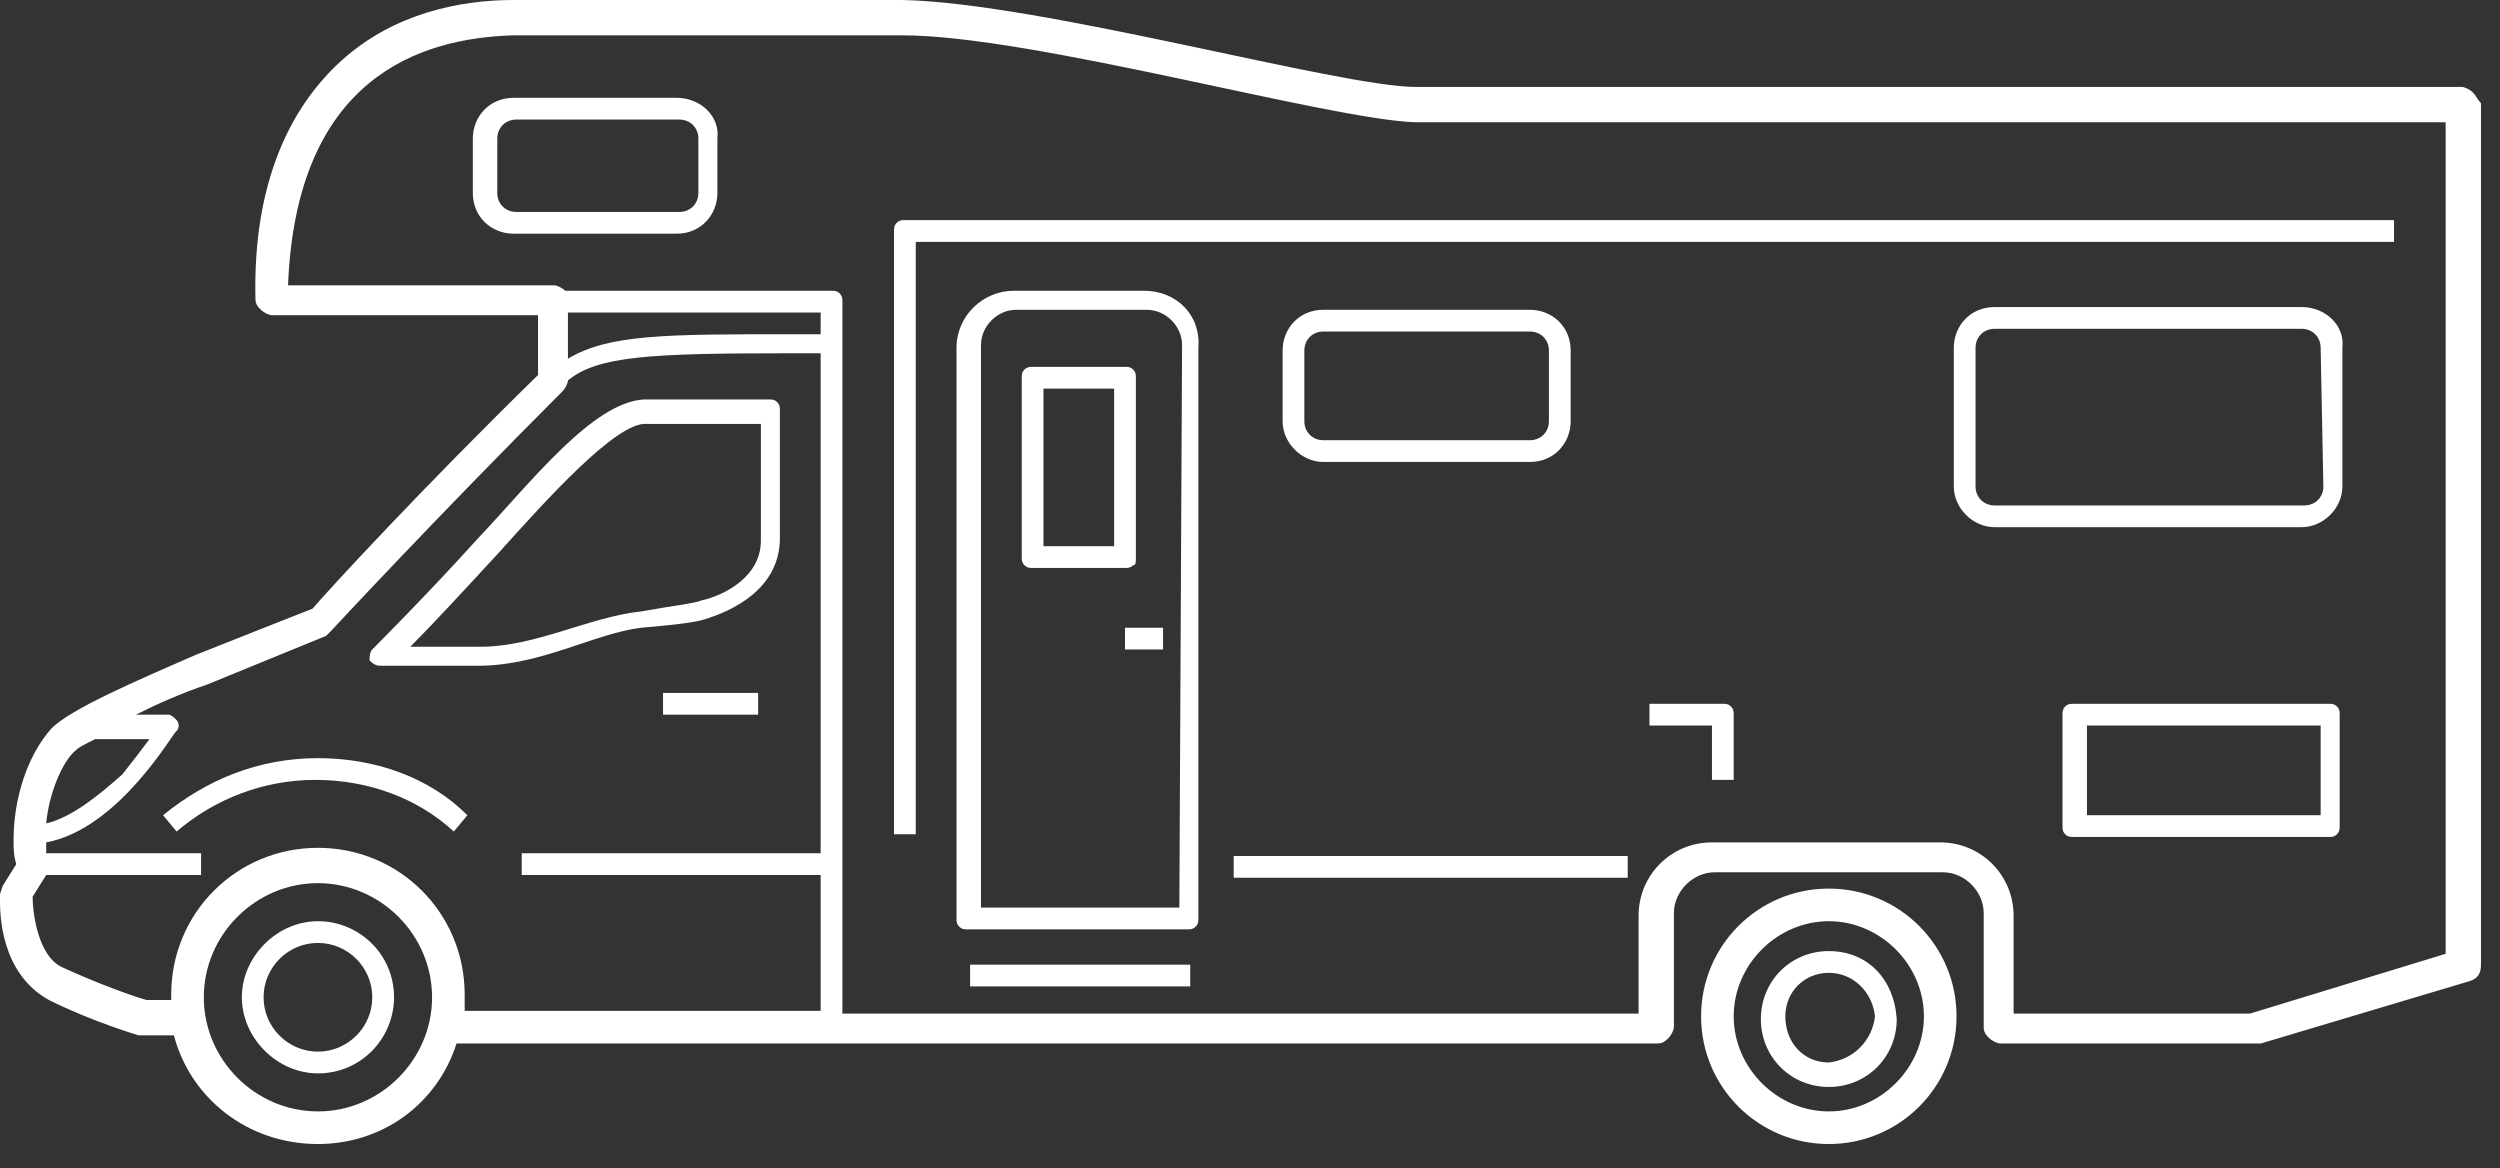
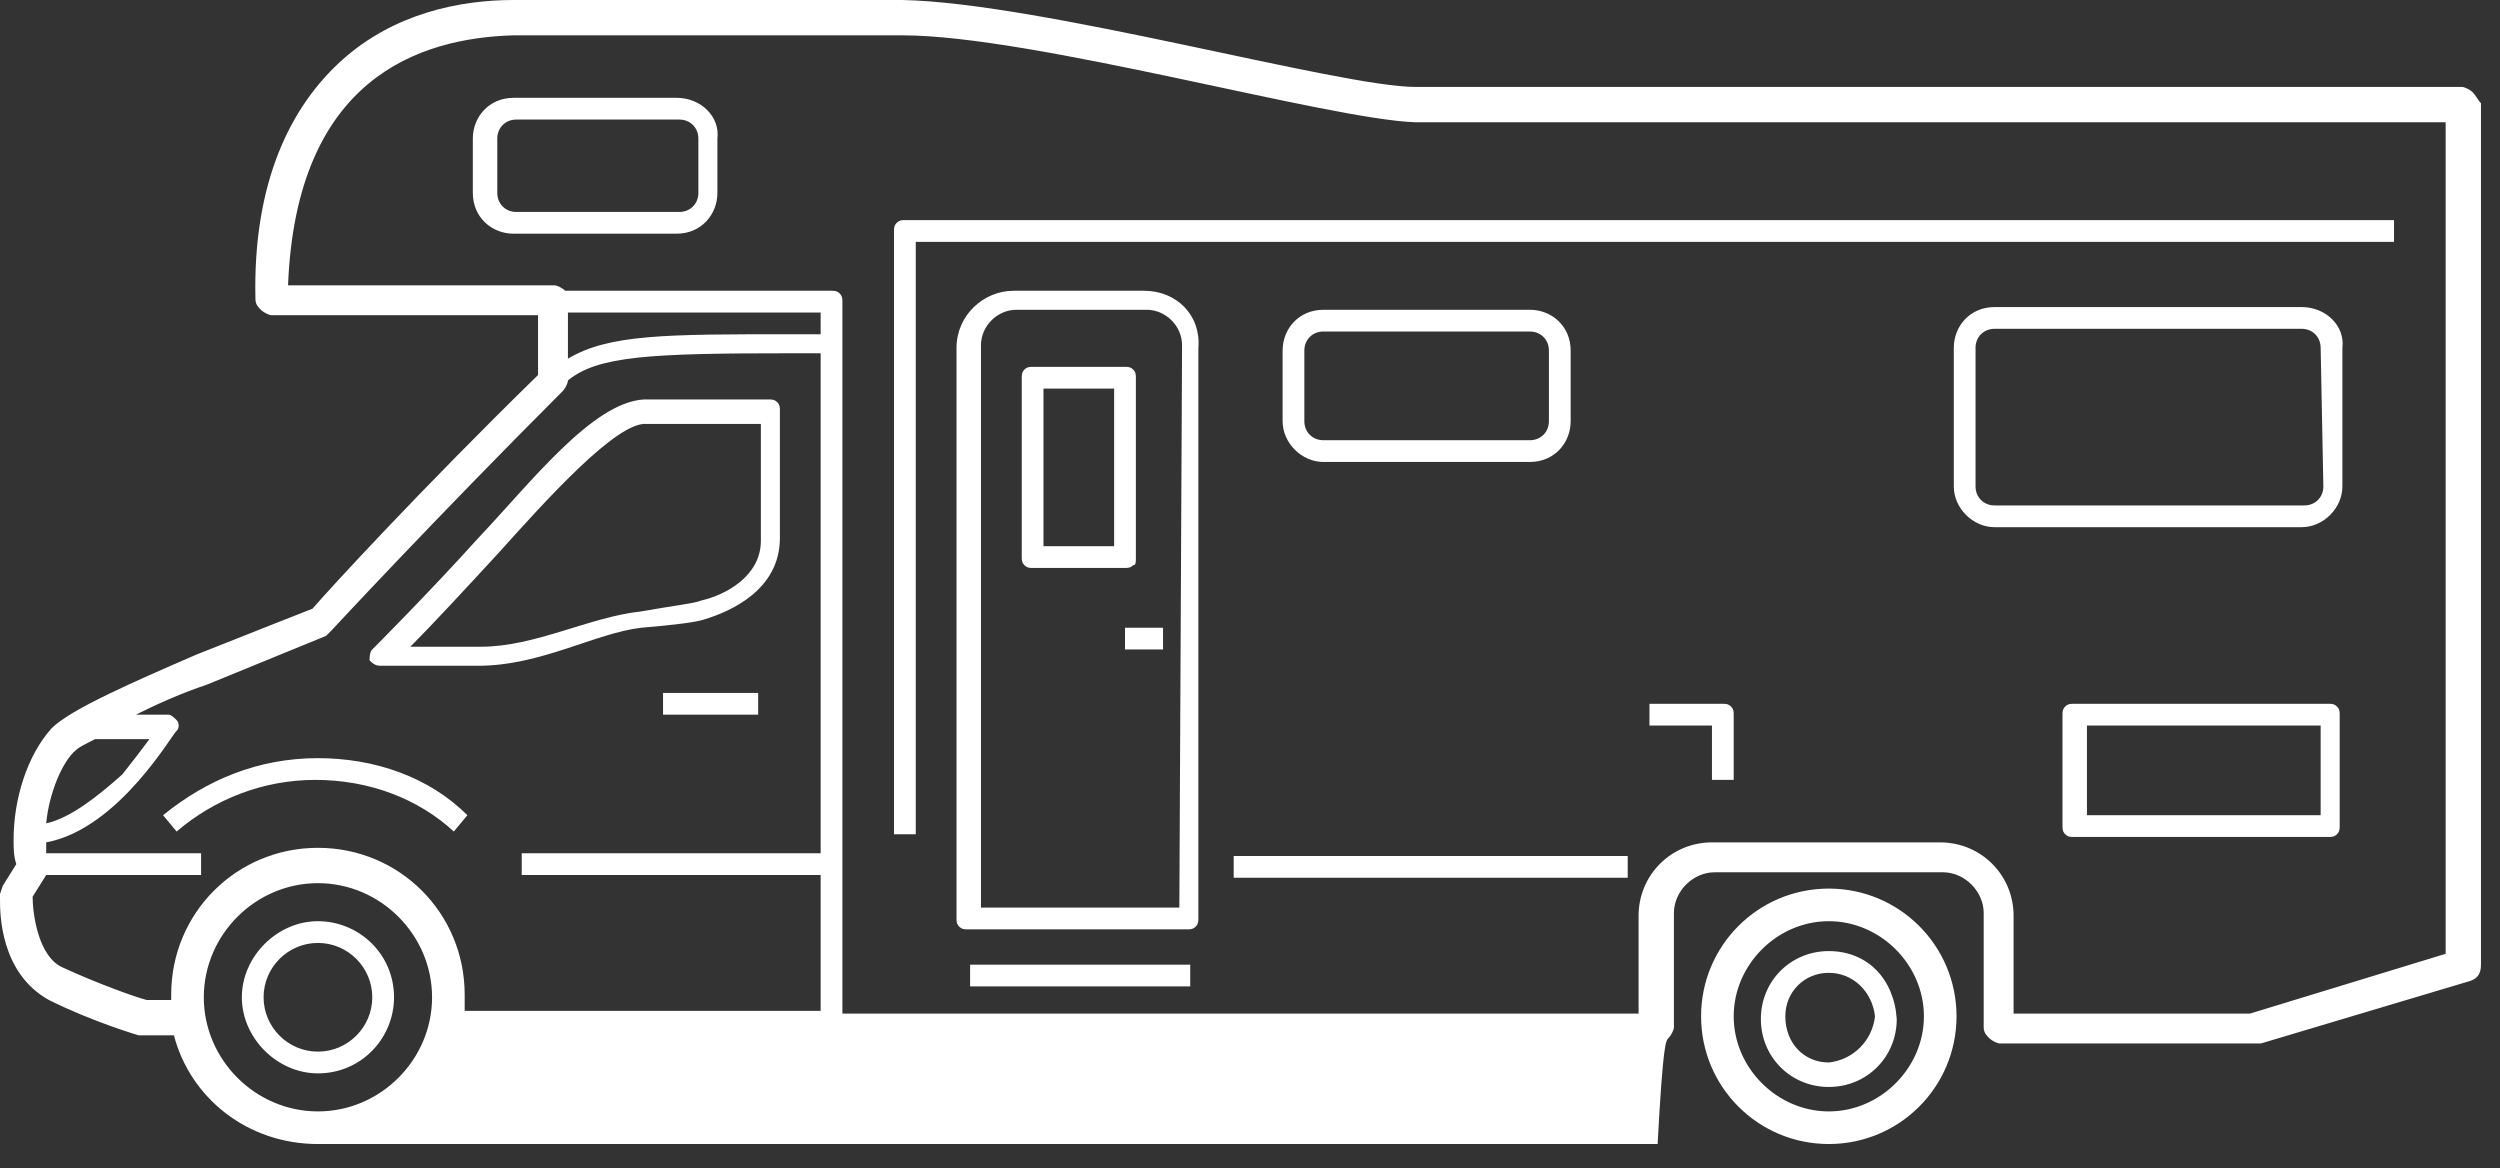
<svg xmlns="http://www.w3.org/2000/svg" width="92" height="43" viewBox="0 0 92 43" fill="none">
  <rect x="0" y="0" width="92" height="43" fill="#333333" stroke="none" />
-   <path d="M11.7 33.9C10.2 33.9 8.9 35.2 8.9 36.7C8.9 38.2 10.2 39.5 11.7 39.5C13.3 39.5 14.5 38.2 14.5 36.7C14.5 35.1 13.2 33.9 11.7 33.9ZM11.7 38.7C10.6 38.7 9.7 37.8 9.7 36.7C9.7 35.6 10.6 34.7 11.7 34.7C12.8 34.7 13.7 35.6 13.7 36.7C13.7 37.8 12.8 38.7 11.7 38.7ZM67.3 32.7C64.7 32.7 62.6 34.8 62.6 37.4C62.6 40 64.7 42.1 67.3 42.1C69.9 42.1 72 40 72 37.4C72 34.8 69.9 32.7 67.3 32.7ZM67.3 40.9C65.4 40.9 63.8 39.3 63.8 37.4C63.8 35.5 65.4 33.9 67.3 33.9C69.2 33.9 70.8 35.5 70.8 37.4C70.8 39.3 69.2 40.9 67.3 40.9ZM67.3 35C65.9 35 64.8 36.1 64.8 37.5C64.8 38.9 65.9 40 67.3 40C68.7 40 69.8 38.9 69.8 37.5C69.7 36 68.7 35 67.3 35ZM67.3 39.1C66.4 39.1 65.7 38.4 65.7 37.4C65.7 36.5 66.4 35.8 67.3 35.8C68.2 35.8 68.9 36.5 69 37.4C68.9 38.3 68.2 39 67.3 39.1ZM45.4 32.3H59.9V31.5H45.4V32.3ZM11.7 27.9C9.5 27.9 7.6 28.7 6 30L6.5 30.6C7.9 29.4 9.7 28.7 11.6 28.7C13.6 28.7 15.4 29.4 16.7 30.6L17.2 30C15.8 28.6 13.8 27.9 11.7 27.9ZM24.4 26.3H27.9V25.5H24.4V26.3ZM91 3.4C90.9 3.3 90.7 3.2 90.6 3.2C90.6 3.2 81.7 3.2 72.5 3.2H52.1C49.3 3.2 38.3 0.1 33.2 0H18.9C16.9 0 14.5 0.5 12.6 2.2C10.7 3.9 9.3 6.7 9.4 11C9.4 11.2 9.5 11.3 9.6 11.4C9.7 11.5 9.9 11.6 10 11.6H19.8V13.8C15.5 18 12.1 21.7 11.5 22.4C11 22.6 9.2 23.3 7.2 24.1C4.9 25.1 2.6 26.1 1.9 26.8C1 27.8 0.5 29.4 0.5 30.9C0.5 31.2 0.5 31.5 0.6 31.8L0.1 32.6L0 32.9C0 32.9 0 33 0 33.1C0 33.6 3.09944e-06 35.8 1.8 36.8C3.4 37.6 5.1 38.1 5.1 38.1H5.3H6.4C7 40.4 9.1 42.1 11.7 42.1C14.1 42.1 16.1 40.6 16.8 38.4H61C61.2 38.4 61.3 38.3 61.4 38.2C61.5 38.1 61.6 37.9 61.6 37.8V33.6C61.6 32.8 62.3 32.1 63.1 32.1H71.5C72.3 32.1 73 32.8 73 33.6V37.8C73 38 73.1 38.1 73.2 38.2C73.3 38.3 73.5 38.4 73.6 38.4H83H83.2L90.9 36.1C91.2 36 91.3 35.8 91.3 35.5V3.8C91.2 3.7 91.1 3.5 91 3.4ZM2.8 27.6C2.9 27.5 3.1 27.4 3.5 27.2H5.5C5.2 27.6 4.9 28 4.5 28.5C3.6 29.3 2.6 30.1 1.7 30.3C1.8 29.2 2.3 28 2.8 27.6ZM11.7 40.9C9.4 40.9 7.5 39 7.5 36.7C7.5 34.4 9.4 32.5 11.7 32.5C14 32.5 15.9 34.4 15.9 36.7C15.9 39 14 40.9 11.7 40.9ZM30.2 32.3V37.2H17.1C17.1 37 17.1 36.8 17.1 36.6C17.1 33.6 14.7 31.2 11.7 31.2C8.7 31.2 6.3 33.6 6.3 36.6C6.3 36.7 6.3 36.7 6.3 36.8H5.4C5 36.7 3.6 36.2 2.3 35.6C1.4 35.2 1.2 33.6 1.2 33L1.7 32.2H7.4V31.4H1.7C1.7 31.3 1.7 31.1 1.7 31C4.4 30.5 6.4 26.9 6.5 26.9C6.6 26.8 6.6 26.6 6.5 26.5C6.4 26.4 6.3 26.3 6.2 26.3H5C5.8 25.9 6.7 25.5 7.6 25.2C9.8 24.3 12 23.4 12 23.4L12.2 23.2C12.2 23.2 16 19.1 20.7 14.4C20.8 14.3 20.9 14.1 20.9 14C22 13.1 23.9 13 29.1 13C29.4 13 29.8 13 30.2 13V31.4H19.2V32.2H30.2V32.3ZM20.9 13.2V11.5H30.2V12.3C29.8 12.3 29.5 12.3 29.1 12.3C24.5 12.3 22.4 12.3 20.9 13.2ZM90 35.1L82.8 37.3H74.1V33.7C74.1 32.2 72.9 31 71.4 31H63C61.5 31 60.3 32.2 60.3 33.7V37.3H31V11.1C31 11 31 10.9 30.9 10.8C30.8 10.7 30.7 10.7 30.6 10.7H20.8C20.7 10.6 20.5 10.5 20.4 10.5H10.6C10.9 2.9 15.4 1.4 18.9 1.3H33.2C38 1.3 48.9 4.4 52.1 4.5H90V35.1ZM42.1 10.7H37.3C36.2 10.7 35.2 11.6 35.2 12.8V33.8C35.2 33.9 35.2 34 35.3 34.1C35.4 34.2 35.5 34.2 35.6 34.2H43.7C43.8 34.2 43.9 34.2 44 34.1C44.1 34 44.1 33.9 44.1 33.8V12.8C44.2 11.6 43.3 10.7 42.1 10.7ZM43.4 33.4H36.1V12.7C36.1 12 36.7 11.4 37.4 11.4H42.2C42.9 11.4 43.5 12 43.5 12.7L43.4 33.4ZM35.7 36.3H43.8V35.5H35.7V36.3ZM24.9 3.6H18.9C18 3.6 17.4 4.3 17.4 5.1V7.1C17.4 8 18.1 8.6 18.9 8.6H24.9C25.8 8.6 26.4 7.9 26.4 7.1V5.1C26.5 4.3 25.8 3.6 24.9 3.6ZM25.7 7.1C25.7 7.5 25.4 7.8 25 7.8H19C18.6 7.8 18.3 7.5 18.3 7.1V5.1C18.3 4.7 18.6 4.4 19 4.4H25C25.4 4.4 25.7 4.7 25.7 5.1V7.1ZM56.3 17C57.2 17 57.8 16.3 57.8 15.5V12.9C57.8 12 57.1 11.4 56.3 11.4H48.7C47.8 11.4 47.2 12.1 47.2 12.9V15.5C47.2 16.3 47.9 17 48.7 17H56.3ZM48 15.5V12.9C48 12.5 48.3 12.2 48.7 12.2H56.3C56.7 12.2 57 12.5 57 12.9V15.5C57 15.9 56.7 16.2 56.3 16.2H48.7C48.3 16.2 48 15.9 48 15.5ZM84.7 11.3H73.4C72.5 11.3 71.9 12 71.9 12.8V17.9C71.9 18.7 72.6 19.4 73.4 19.4H84.7C85.5 19.4 86.2 18.7 86.2 17.9V12.8C86.3 12 85.6 11.3 84.7 11.3ZM85.5 17.9C85.5 18.3 85.2 18.6 84.8 18.6H73.4C73 18.6 72.7 18.3 72.7 17.9V12.8C72.7 12.4 73 12.1 73.4 12.1H84.7C85.1 12.1 85.4 12.4 85.4 12.8L85.5 17.9ZM33 8.2C32.9 8.3 32.9 8.4 32.9 8.5V30.7H33.7V8.9H88.1V8.1H33.3C33.2 8.1 33.1 8.1 33 8.2ZM85.7 25.9H76.3C76.2 25.9 76.1 25.9 76 26C75.9 26.1 75.9 26.2 75.9 26.3V30.4C75.9 30.5 75.9 30.6 76 30.7C76.1 30.8 76.2 30.8 76.3 30.8H85.7C85.8 30.8 85.9 30.8 86 30.7C86.1 30.6 86.1 30.5 86.1 30.4V26.3C86.1 26.2 86.1 26.1 86 26C85.9 25.9 85.8 25.9 85.7 25.9ZM76.8 30V26.7H85.4V30H76.8ZM63.4 25.9H60.7V26.7H63V28.7H63.8V26.3C63.8 26.2 63.8 26.1 63.7 26C63.6 25.9 63.5 25.9 63.4 25.9ZM41.8 20.5V13.9C41.8 13.8 41.8 13.7 41.7 13.6C41.6 13.5 41.5 13.5 41.4 13.5H38C37.9 13.5 37.8 13.5 37.7 13.6C37.6 13.7 37.6 13.8 37.6 13.9V20.5C37.6 20.6 37.6 20.7 37.7 20.8C37.8 20.9 37.9 20.9 38 20.9H41.4C41.5 20.9 41.6 20.9 41.7 20.8C41.8 20.8 41.8 20.7 41.8 20.5ZM41 20.1H38.4V14.3H41V20.1ZM41.4 23.9H42.8V23.1H41.4V23.9ZM25.9 22.8C26.9 22.5 28.7 21.7 28.7 19.8V15.1C28.7 15 28.7 14.9 28.6 14.8C28.5 14.7 28.4 14.7 28.3 14.7H23.7C21.8 14.8 19.5 17.8 17.6 19.8C15.8 21.8 13.7 23.9 13.7 23.9C13.6 24 13.6 24.2 13.6 24.3C13.7 24.4 13.8 24.5 14 24.5H17.6C19.9 24.5 21.9 23.3 23.6 23.1C24.8 23 25.6 22.9 25.9 22.8ZM17.7 23.8H15.1C15.9 23 17.1 21.7 18.3 20.4C20.1 18.4 22.7 15.5 23.8 15.6H28V19.9C28 21.2 26.7 21.9 25.8 22.1C25.6 22.2 24.7 22.3 23.6 22.5C21.7 22.7 19.7 23.8 17.7 23.8Z" fill="white" />
+   <path d="M11.7 33.9C10.2 33.9 8.9 35.2 8.9 36.7C8.9 38.2 10.2 39.5 11.7 39.5C13.3 39.5 14.5 38.2 14.5 36.7C14.5 35.1 13.2 33.9 11.7 33.9ZM11.7 38.7C10.6 38.7 9.7 37.8 9.7 36.7C9.7 35.6 10.6 34.7 11.7 34.7C12.8 34.7 13.7 35.6 13.7 36.7C13.7 37.8 12.8 38.7 11.7 38.7ZM67.3 32.7C64.7 32.7 62.6 34.8 62.6 37.4C62.6 40 64.7 42.1 67.3 42.1C69.9 42.1 72 40 72 37.4C72 34.8 69.9 32.7 67.3 32.7ZM67.3 40.9C65.4 40.9 63.8 39.3 63.8 37.4C63.8 35.5 65.4 33.9 67.3 33.9C69.2 33.9 70.8 35.5 70.8 37.4C70.8 39.3 69.2 40.9 67.3 40.9ZM67.3 35C65.9 35 64.8 36.1 64.8 37.5C64.8 38.9 65.9 40 67.3 40C68.7 40 69.8 38.9 69.8 37.5C69.7 36 68.7 35 67.3 35ZM67.3 39.1C66.4 39.1 65.7 38.4 65.7 37.4C65.7 36.5 66.4 35.8 67.3 35.8C68.2 35.8 68.9 36.5 69 37.4C68.9 38.3 68.2 39 67.3 39.1ZM45.4 32.3H59.9V31.5H45.4V32.3ZM11.7 27.9C9.5 27.9 7.6 28.7 6 30L6.5 30.6C7.9 29.4 9.7 28.7 11.6 28.7C13.6 28.7 15.4 29.4 16.7 30.6L17.2 30C15.8 28.6 13.8 27.9 11.7 27.9ZM24.4 26.3H27.9V25.5H24.4V26.3ZM91 3.4C90.9 3.3 90.7 3.2 90.6 3.2C90.6 3.2 81.7 3.2 72.5 3.2H52.1C49.3 3.2 38.3 0.1 33.2 0H18.9C16.9 0 14.5 0.5 12.6 2.2C10.7 3.9 9.3 6.7 9.4 11C9.4 11.2 9.5 11.3 9.6 11.4C9.7 11.5 9.9 11.6 10 11.6H19.8V13.8C15.5 18 12.1 21.7 11.5 22.4C11 22.6 9.2 23.3 7.2 24.1C4.9 25.1 2.6 26.1 1.9 26.8C1 27.8 0.5 29.4 0.5 30.9C0.5 31.2 0.5 31.5 0.6 31.8L0.1 32.6L0 32.9C0 32.9 0 33 0 33.1C0 33.6 3.09944e-06 35.8 1.8 36.8C3.4 37.6 5.1 38.1 5.1 38.1H5.3H6.4C7 40.4 9.1 42.1 11.7 42.1H61C61.2 38.4 61.3 38.3 61.4 38.2C61.5 38.1 61.6 37.9 61.6 37.8V33.6C61.6 32.8 62.3 32.1 63.1 32.1H71.5C72.3 32.1 73 32.8 73 33.6V37.8C73 38 73.1 38.1 73.2 38.2C73.3 38.3 73.5 38.4 73.6 38.4H83H83.2L90.9 36.1C91.2 36 91.3 35.8 91.3 35.5V3.8C91.2 3.7 91.1 3.5 91 3.4ZM2.8 27.6C2.9 27.5 3.1 27.4 3.5 27.2H5.5C5.2 27.6 4.9 28 4.5 28.5C3.6 29.3 2.6 30.1 1.7 30.3C1.8 29.2 2.3 28 2.8 27.6ZM11.7 40.9C9.4 40.9 7.5 39 7.5 36.7C7.5 34.4 9.4 32.5 11.7 32.5C14 32.5 15.9 34.4 15.9 36.7C15.9 39 14 40.9 11.7 40.9ZM30.2 32.3V37.2H17.1C17.1 37 17.1 36.8 17.1 36.6C17.1 33.6 14.7 31.2 11.7 31.2C8.7 31.2 6.3 33.6 6.3 36.6C6.3 36.7 6.3 36.7 6.3 36.8H5.4C5 36.7 3.6 36.2 2.3 35.6C1.4 35.2 1.2 33.6 1.2 33L1.7 32.2H7.4V31.4H1.7C1.7 31.3 1.7 31.1 1.7 31C4.4 30.5 6.4 26.9 6.5 26.9C6.6 26.8 6.6 26.6 6.5 26.5C6.4 26.4 6.3 26.3 6.2 26.3H5C5.8 25.9 6.7 25.5 7.6 25.2C9.8 24.3 12 23.4 12 23.4L12.2 23.2C12.2 23.2 16 19.1 20.7 14.4C20.8 14.3 20.9 14.1 20.9 14C22 13.1 23.9 13 29.1 13C29.4 13 29.8 13 30.2 13V31.4H19.2V32.2H30.2V32.3ZM20.9 13.2V11.5H30.2V12.3C29.8 12.3 29.5 12.3 29.1 12.3C24.5 12.3 22.4 12.3 20.9 13.2ZM90 35.1L82.8 37.3H74.1V33.7C74.1 32.2 72.9 31 71.4 31H63C61.5 31 60.3 32.2 60.3 33.7V37.3H31V11.1C31 11 31 10.9 30.9 10.8C30.8 10.7 30.7 10.7 30.6 10.7H20.8C20.7 10.6 20.5 10.5 20.4 10.5H10.6C10.9 2.9 15.4 1.4 18.9 1.3H33.2C38 1.3 48.9 4.4 52.1 4.5H90V35.1ZM42.1 10.7H37.3C36.2 10.7 35.2 11.6 35.2 12.8V33.8C35.2 33.9 35.2 34 35.3 34.1C35.4 34.2 35.5 34.2 35.6 34.2H43.7C43.8 34.2 43.9 34.2 44 34.1C44.1 34 44.1 33.9 44.1 33.8V12.8C44.2 11.6 43.3 10.7 42.1 10.7ZM43.4 33.4H36.1V12.7C36.1 12 36.7 11.4 37.4 11.4H42.2C42.9 11.4 43.5 12 43.5 12.7L43.4 33.4ZM35.7 36.3H43.8V35.5H35.7V36.3ZM24.9 3.6H18.9C18 3.6 17.4 4.3 17.4 5.1V7.1C17.4 8 18.1 8.6 18.9 8.6H24.9C25.8 8.6 26.4 7.9 26.4 7.1V5.1C26.5 4.3 25.8 3.6 24.9 3.6ZM25.7 7.1C25.7 7.5 25.4 7.8 25 7.8H19C18.6 7.8 18.3 7.5 18.3 7.1V5.1C18.3 4.7 18.6 4.4 19 4.4H25C25.4 4.4 25.7 4.7 25.7 5.1V7.1ZM56.3 17C57.2 17 57.8 16.3 57.8 15.5V12.9C57.8 12 57.1 11.4 56.3 11.4H48.7C47.8 11.4 47.2 12.1 47.2 12.9V15.5C47.2 16.3 47.9 17 48.7 17H56.3ZM48 15.5V12.9C48 12.5 48.3 12.2 48.7 12.2H56.3C56.7 12.2 57 12.5 57 12.9V15.5C57 15.9 56.7 16.2 56.3 16.2H48.7C48.3 16.2 48 15.9 48 15.5ZM84.7 11.3H73.4C72.5 11.3 71.9 12 71.9 12.8V17.9C71.9 18.7 72.6 19.4 73.4 19.4H84.7C85.5 19.4 86.2 18.7 86.2 17.9V12.8C86.3 12 85.6 11.3 84.7 11.3ZM85.5 17.9C85.5 18.3 85.2 18.6 84.8 18.6H73.4C73 18.6 72.7 18.3 72.7 17.9V12.8C72.7 12.4 73 12.1 73.4 12.1H84.7C85.1 12.1 85.4 12.4 85.4 12.8L85.5 17.9ZM33 8.2C32.9 8.3 32.9 8.4 32.9 8.5V30.7H33.7V8.9H88.1V8.1H33.3C33.2 8.1 33.1 8.1 33 8.2ZM85.7 25.9H76.3C76.2 25.9 76.1 25.9 76 26C75.9 26.1 75.9 26.2 75.9 26.3V30.4C75.9 30.5 75.9 30.6 76 30.7C76.1 30.8 76.2 30.8 76.3 30.8H85.7C85.8 30.8 85.9 30.8 86 30.7C86.1 30.6 86.1 30.5 86.1 30.4V26.3C86.1 26.2 86.1 26.1 86 26C85.9 25.9 85.8 25.9 85.7 25.9ZM76.8 30V26.7H85.4V30H76.8ZM63.4 25.9H60.7V26.7H63V28.7H63.8V26.3C63.8 26.2 63.8 26.1 63.7 26C63.6 25.9 63.5 25.9 63.4 25.9ZM41.8 20.5V13.9C41.8 13.8 41.8 13.7 41.7 13.6C41.6 13.5 41.5 13.5 41.4 13.5H38C37.9 13.5 37.8 13.5 37.7 13.6C37.6 13.7 37.6 13.8 37.6 13.9V20.5C37.6 20.6 37.6 20.7 37.7 20.8C37.8 20.9 37.9 20.9 38 20.9H41.4C41.5 20.9 41.6 20.9 41.7 20.8C41.8 20.8 41.8 20.7 41.8 20.5ZM41 20.1H38.4V14.3H41V20.1ZM41.4 23.9H42.8V23.1H41.4V23.9ZM25.9 22.8C26.9 22.5 28.7 21.7 28.7 19.8V15.1C28.7 15 28.7 14.9 28.6 14.8C28.5 14.7 28.4 14.7 28.3 14.7H23.7C21.8 14.8 19.5 17.8 17.6 19.8C15.8 21.8 13.7 23.9 13.7 23.9C13.6 24 13.6 24.2 13.6 24.3C13.7 24.4 13.8 24.5 14 24.5H17.6C19.9 24.5 21.9 23.3 23.6 23.1C24.8 23 25.6 22.9 25.9 22.8ZM17.7 23.8H15.1C15.9 23 17.1 21.7 18.3 20.4C20.1 18.4 22.7 15.5 23.8 15.6H28V19.9C28 21.2 26.7 21.9 25.8 22.1C25.6 22.2 24.7 22.3 23.6 22.5C21.7 22.7 19.7 23.8 17.7 23.8Z" fill="white" />
</svg>